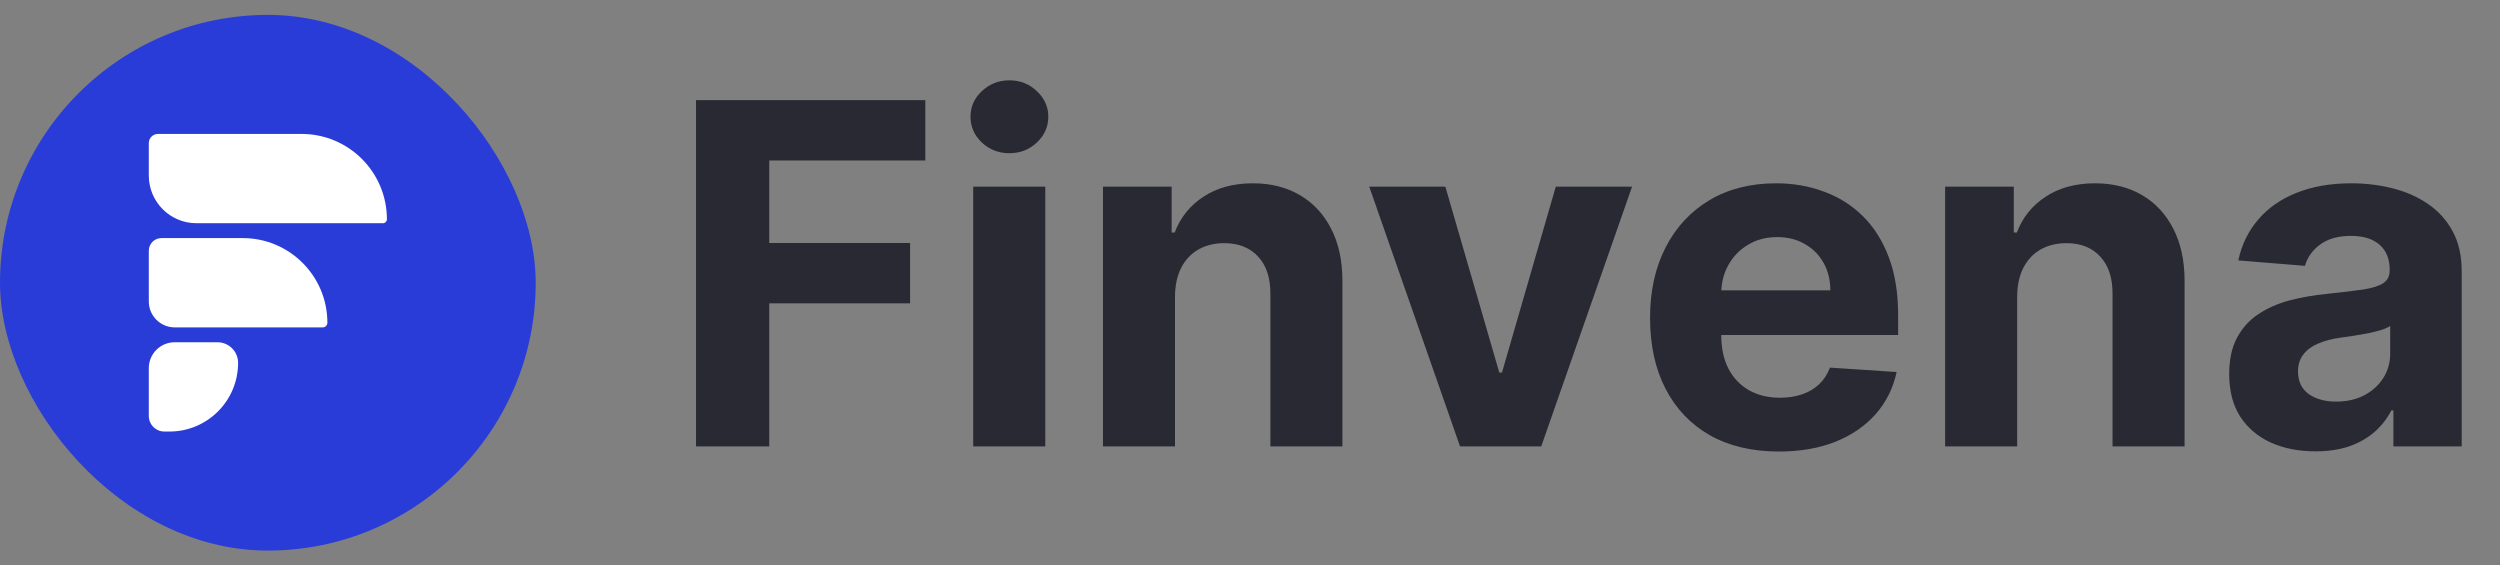
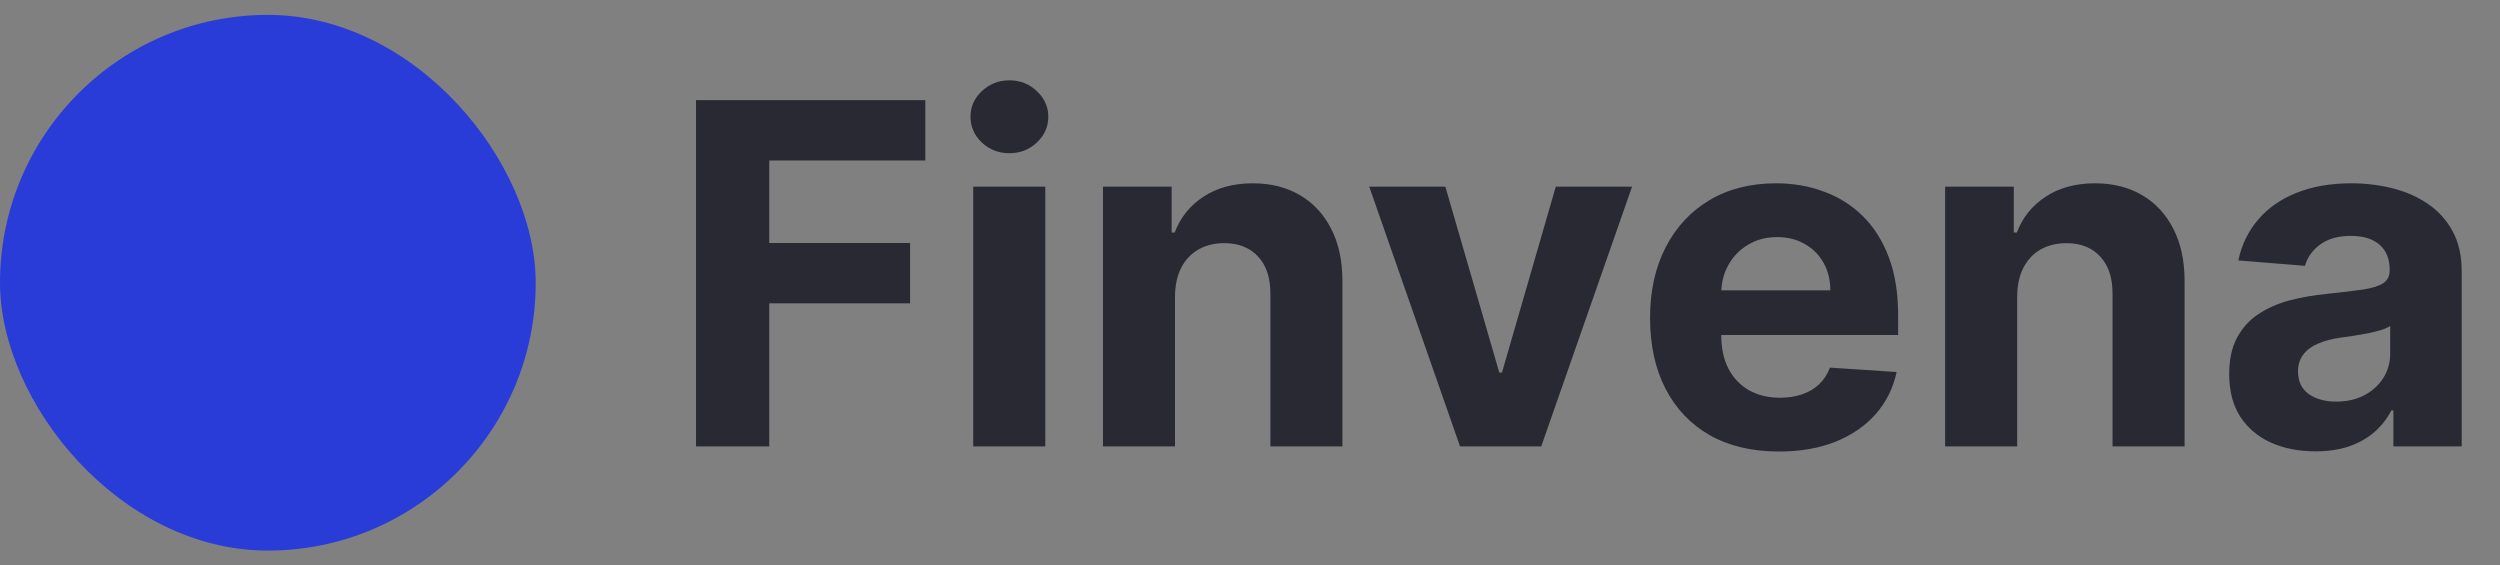
<svg xmlns="http://www.w3.org/2000/svg" width="84" height="19" viewBox="0 0 84 19" fill="none">
  <rect x="0" y="0" width="84" height="19" fill="#808080" stroke="none" />
  <rect y="0.5" width="18" height="18" rx="9" fill="#2A3CD8" />
-   <path fill-rule="evenodd" clip-rule="evenodd" d="M5 4.809C5 4.638 5.138 4.5 5.309 4.5H10.132C11.716 4.5 13 5.784 13 7.368C13 7.441 12.941 7.5 12.868 7.5H6.6C5.716 7.5 5 6.784 5 5.9V4.809ZM5 8.424C5 8.19 5.19 8 5.424 8H8.157C9.727 8 11 9.273 11 10.843C11 10.93 10.93 11 10.843 11H5.871C5.39 11 5 10.61 5 10.129V8.424ZM5.868 11.5C5.389 11.5 5 11.889 5 12.368V13.977C5 14.266 5.234 14.5 5.523 14.5H5.692C6.967 14.5 8 13.467 8 12.192C8 11.81 7.69 11.5 7.308 11.5H5.868Z" fill="white" />
  <path d="M23.386 15V3.364H31.091V5.392H25.847V8.165H30.579V10.193H25.847V15H23.386ZM32.7 15V6.273H35.121V15H32.7ZM33.916 5.148C33.556 5.148 33.248 5.028 32.99 4.79C32.736 4.547 32.609 4.258 32.609 3.92C32.609 3.587 32.736 3.301 32.99 3.062C33.248 2.82 33.556 2.699 33.916 2.699C34.276 2.699 34.583 2.82 34.837 3.062C35.094 3.301 35.223 3.587 35.223 3.92C35.223 4.258 35.094 4.547 34.837 4.79C34.583 5.028 34.276 5.148 33.916 5.148ZM39.48 9.955V15H37.06V6.273H39.367V7.812H39.469C39.662 7.305 39.986 6.903 40.44 6.608C40.895 6.309 41.446 6.159 42.094 6.159C42.7 6.159 43.228 6.292 43.679 6.557C44.13 6.822 44.48 7.201 44.73 7.693C44.98 8.182 45.105 8.765 45.105 9.443V15H42.685V9.875C42.688 9.341 42.552 8.924 42.276 8.625C41.999 8.322 41.618 8.17 41.133 8.17C40.808 8.17 40.52 8.241 40.27 8.381C40.024 8.521 39.831 8.725 39.69 8.994C39.554 9.259 39.484 9.58 39.48 9.955ZM54.837 6.273L51.785 15H49.058L46.007 6.273H48.564L50.376 12.517H50.467L52.274 6.273H54.837ZM59.771 15.171C58.874 15.171 58.101 14.989 57.453 14.625C56.809 14.258 56.313 13.739 55.965 13.068C55.616 12.394 55.442 11.597 55.442 10.676C55.442 9.778 55.616 8.991 55.965 8.312C56.313 7.634 56.803 7.106 57.436 6.727C58.072 6.348 58.819 6.159 59.675 6.159C60.251 6.159 60.786 6.252 61.283 6.438C61.783 6.619 62.218 6.894 62.59 7.261C62.965 7.629 63.256 8.091 63.465 8.648C63.673 9.201 63.777 9.848 63.777 10.591V11.256H56.408V9.756H61.499C61.499 9.407 61.423 9.098 61.271 8.83C61.12 8.561 60.91 8.35 60.641 8.199C60.376 8.044 60.067 7.966 59.715 7.966C59.347 7.966 59.021 8.051 58.737 8.222C58.457 8.388 58.237 8.614 58.078 8.898C57.919 9.178 57.838 9.491 57.834 9.835V11.261C57.834 11.693 57.913 12.066 58.072 12.381C58.235 12.695 58.465 12.938 58.76 13.108C59.055 13.278 59.406 13.364 59.811 13.364C60.08 13.364 60.326 13.326 60.55 13.25C60.773 13.174 60.965 13.061 61.124 12.909C61.283 12.758 61.404 12.572 61.487 12.352L63.726 12.5C63.612 13.038 63.379 13.508 63.027 13.909C62.678 14.307 62.228 14.617 61.675 14.841C61.126 15.061 60.491 15.171 59.771 15.171ZM67.777 9.955V15H65.356V6.273H67.663V7.812H67.766C67.959 7.305 68.283 6.903 68.737 6.608C69.192 6.309 69.743 6.159 70.391 6.159C70.997 6.159 71.525 6.292 71.976 6.557C72.427 6.822 72.777 7.201 73.027 7.693C73.277 8.182 73.402 8.765 73.402 9.443V15H70.981V9.875C70.985 9.341 70.849 8.924 70.572 8.625C70.296 8.322 69.915 8.17 69.43 8.17C69.105 8.17 68.817 8.241 68.567 8.381C68.32 8.521 68.127 8.725 67.987 8.994C67.851 9.259 67.781 9.58 67.777 9.955ZM77.798 15.165C77.242 15.165 76.745 15.068 76.31 14.875C75.874 14.678 75.529 14.388 75.276 14.006C75.026 13.619 74.901 13.138 74.901 12.562C74.901 12.078 74.99 11.671 75.168 11.341C75.346 11.011 75.588 10.746 75.895 10.546C76.202 10.345 76.55 10.193 76.94 10.091C77.334 9.989 77.747 9.917 78.179 9.875C78.687 9.822 79.096 9.773 79.406 9.727C79.717 9.678 79.942 9.606 80.082 9.511C80.222 9.417 80.293 9.277 80.293 9.091V9.057C80.293 8.697 80.179 8.419 79.952 8.222C79.728 8.025 79.41 7.926 78.997 7.926C78.562 7.926 78.215 8.023 77.957 8.216C77.7 8.405 77.529 8.644 77.446 8.932L75.207 8.75C75.321 8.22 75.544 7.761 75.878 7.375C76.211 6.985 76.641 6.686 77.168 6.477C77.698 6.265 78.312 6.159 79.008 6.159C79.493 6.159 79.957 6.216 80.401 6.33C80.847 6.443 81.243 6.619 81.588 6.858C81.937 7.097 82.211 7.403 82.412 7.778C82.613 8.15 82.713 8.595 82.713 9.114V15H80.418V13.79H80.349C80.209 14.062 80.022 14.303 79.787 14.511C79.552 14.716 79.27 14.877 78.94 14.994C78.611 15.108 78.23 15.165 77.798 15.165ZM78.492 13.494C78.847 13.494 79.162 13.424 79.435 13.284C79.707 13.14 79.921 12.947 80.077 12.704C80.232 12.462 80.31 12.188 80.31 11.881V10.954C80.234 11.004 80.13 11.049 79.997 11.091C79.868 11.129 79.722 11.165 79.56 11.199C79.397 11.229 79.234 11.258 79.071 11.284C78.908 11.307 78.76 11.328 78.628 11.347C78.344 11.388 78.096 11.454 77.883 11.546C77.671 11.636 77.507 11.759 77.389 11.915C77.272 12.066 77.213 12.256 77.213 12.483C77.213 12.812 77.332 13.064 77.571 13.239C77.813 13.409 78.12 13.494 78.492 13.494Z" fill="#282932" />
</svg>